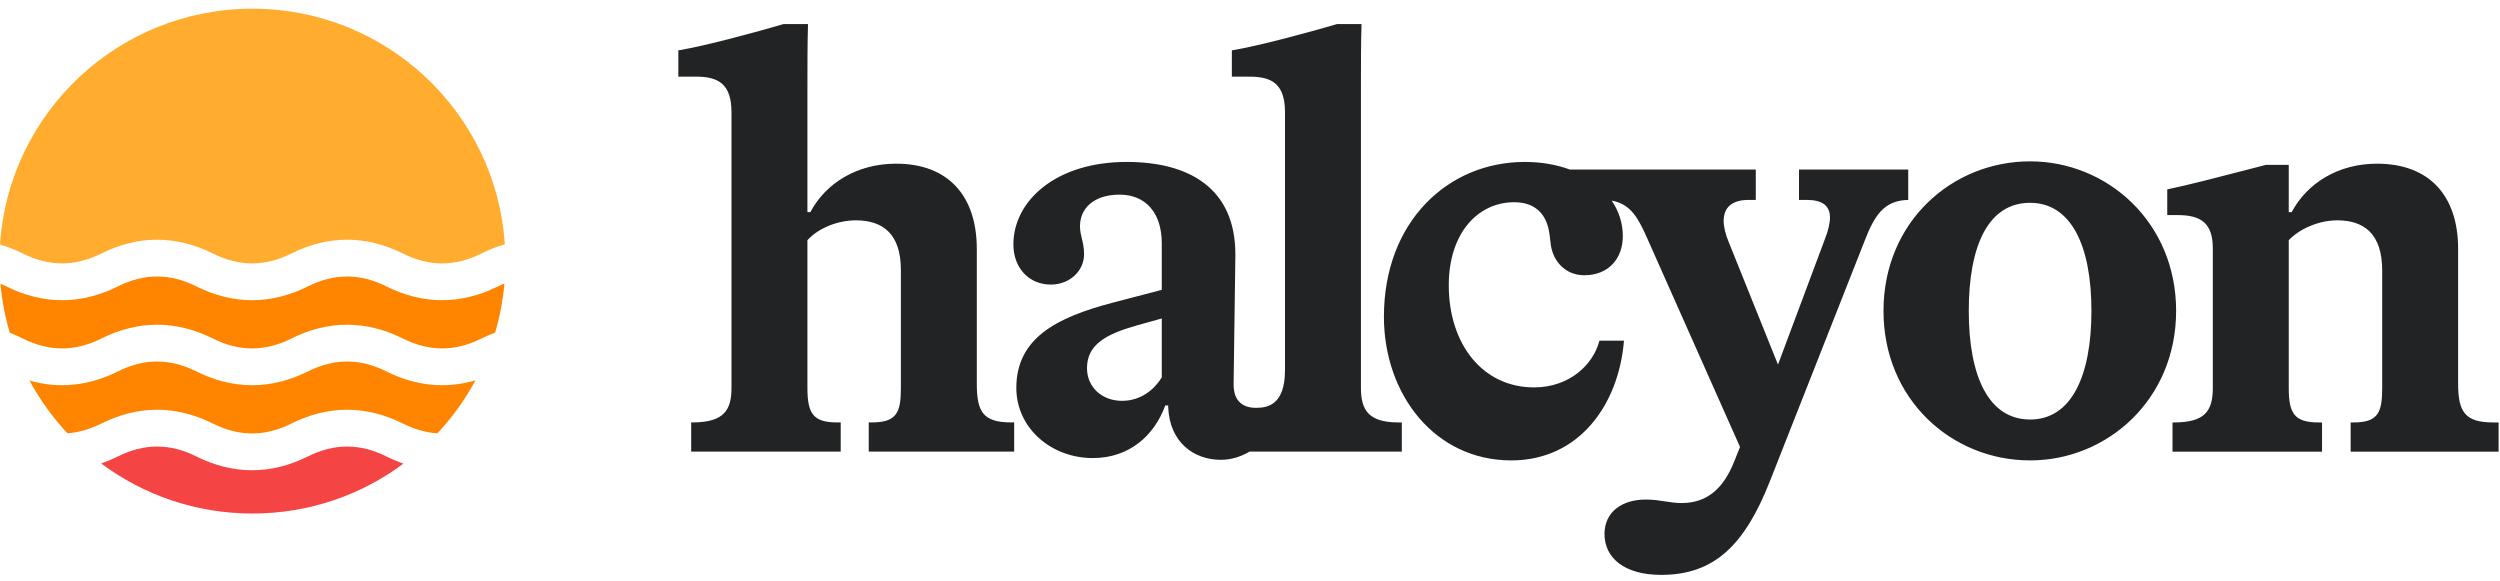
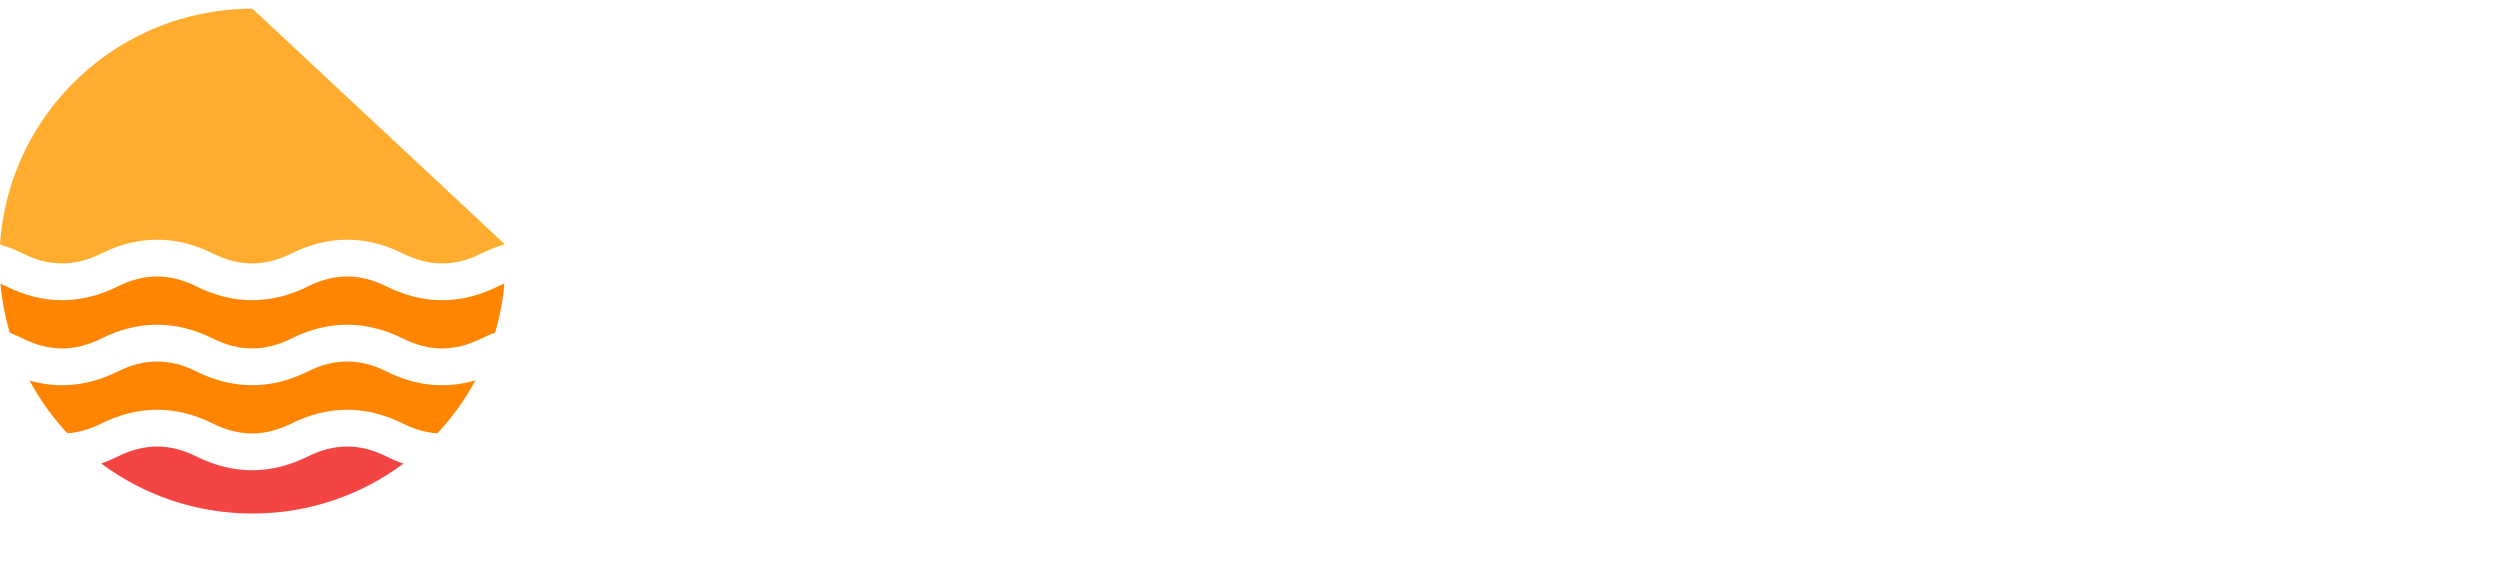
<svg xmlns="http://www.w3.org/2000/svg" width="254" height="59" viewBox="0 0 254 59" fill="none">
  <g clip-path="url(#clip0_153_235)">
-     <path fill-rule="evenodd" clip-rule="evenodd" d="M70.224 42.919V45.886H85.416V42.919H85.06C82.627 42.919 82.034 42.029 82.034 39.418V24.404C83.161 23.158 85.12 22.387 86.959 22.387C89.689 22.387 91.529 23.752 91.529 27.431V39.418C91.529 41.91 91.113 42.919 88.562 42.919H88.265V45.886H103.041V42.919H102.745C99.896 42.919 99.243 41.851 99.243 39.003V25.294C99.243 19.894 96.335 16.63 91.054 16.63C87.019 16.63 83.874 18.648 82.331 21.556H82.034V8.975C82.034 6.72 82.034 4.406 82.093 2.447H79.601C76.99 3.219 71.767 4.643 68.919 5.118V7.788H70.759C73.073 7.788 74.319 8.619 74.319 11.408V39.418C74.319 41.733 73.488 42.86 70.521 42.919H70.224ZM130.556 37.627V11.408C130.556 8.619 129.31 7.788 126.995 7.788H125.156V5.118C128.004 4.643 133.227 3.219 135.837 2.447H138.33C138.271 4.406 138.271 6.72 138.271 8.975V39.418C138.271 41.792 139.161 42.92 142.128 42.92H142.425V45.886H126.953C126.071 46.402 125.091 46.717 124.028 46.717C121.299 46.717 118.806 44.937 118.687 41.317V41.198H118.391C117.263 44.284 114.712 46.539 111.032 46.539C106.759 46.539 103.258 43.453 103.258 39.418C103.258 34.315 107.412 32.237 113.05 30.754L118.035 29.448V24.701C118.035 21.674 116.432 19.776 113.762 19.776C111.092 19.776 109.727 21.2 109.727 22.98C109.727 23.458 109.82 23.842 109.918 24.247L109.918 24.247C110.027 24.697 110.142 25.172 110.142 25.828C110.142 27.549 108.658 28.914 106.759 28.914C104.623 28.914 102.961 27.312 102.961 24.82C102.961 20.488 107.175 16.452 114.474 16.452C120.883 16.452 125.512 19.182 125.512 25.828V26.066L125.334 39.062C125.334 40.842 126.363 41.436 127.609 41.436C128.791 41.436 130.54 41.142 130.556 37.627ZM118.035 32.356V38.35C117.263 39.596 115.898 40.724 113.999 40.724C111.982 40.724 110.439 39.359 110.439 37.4C110.439 35.027 112.338 33.959 115.483 33.068L118.035 32.356ZM153.543 46.777C160.427 46.777 164.462 41.139 164.996 34.611H162.504C161.851 37.104 159.418 39.359 155.857 39.359C150.636 39.359 147.194 34.967 147.194 28.974C147.194 23.751 150.101 20.547 153.84 20.547C155.798 20.547 156.748 21.556 157.163 22.683C157.37 23.221 157.432 23.787 157.492 24.322C157.517 24.555 157.543 24.782 157.579 24.998C157.875 26.659 159.122 27.965 160.961 27.965C163.454 27.965 164.878 26.244 164.878 23.989C164.878 22.684 164.479 21.455 163.749 20.383C165.774 20.735 166.529 22.324 167.469 24.464L176.786 45.412L176.192 46.895C175.064 49.744 173.343 51.109 170.851 51.109C170.249 51.109 169.716 51.026 169.165 50.94C168.576 50.848 167.967 50.753 167.231 50.753C164.798 50.753 163.018 51.999 163.018 54.254C163.018 56.687 165.036 58.408 168.774 58.408C174.174 58.408 177.26 55.381 179.812 48.913L189.426 24.523C190.434 21.912 191.384 20.369 193.876 20.31V17.224H182.779V20.31H183.551C185.153 20.31 185.924 20.903 185.924 22.09C185.924 22.683 185.746 23.455 185.39 24.345L180.643 37.044L175.658 24.642C175.302 23.811 175.124 23.039 175.124 22.446C175.124 21.081 175.955 20.31 177.675 20.31H178.388V17.224H161.547H159.491C158.152 16.73 156.608 16.452 154.908 16.452C147.134 16.452 140.606 22.505 140.606 32.178C140.606 40.071 145.769 46.777 153.543 46.777ZM206.258 46.777C214.091 46.777 221.094 40.605 221.094 31.585C221.094 22.565 214.091 16.393 206.258 16.393C198.306 16.393 191.363 22.565 191.363 31.585C191.363 40.605 198.306 46.777 206.258 46.777ZM206.258 42.623C202.104 42.623 200.027 38.35 200.027 31.585C200.027 24.998 201.985 20.606 206.258 20.606C210.353 20.606 212.489 24.82 212.489 31.585C212.489 38.172 210.471 42.623 206.258 42.623ZM220.727 45.887V42.92H220.846C223.932 42.92 224.822 41.851 224.822 39.418V25.235C224.822 22.683 223.635 21.853 221.261 21.853H220.193V19.242C222.242 18.823 225.678 17.929 228.296 17.248C229.015 17.061 229.672 16.89 230.222 16.749H232.537V21.556H232.833C234.376 18.648 237.521 16.63 241.497 16.63C246.838 16.63 249.746 19.894 249.746 25.294V39.003C249.746 41.851 250.458 42.92 253.307 42.92H253.858V45.887H238.827V42.92H239.124C241.616 42.92 242.031 41.91 242.031 39.418V27.49C242.031 23.692 240.132 22.387 237.462 22.387C235.622 22.387 233.664 23.218 232.537 24.404V39.418C232.537 42.029 233.13 42.92 235.563 42.92H235.919V45.887H220.727Z" fill="#212324" />
    <path d="M51.25 28.794C51.029 28.887 50.808 28.988 50.586 29.099C46.841 30.968 43.002 30.968 39.258 29.099C36.567 27.757 33.97 27.757 31.279 29.099C27.535 30.968 23.696 30.968 19.951 29.099C17.261 27.757 14.664 27.757 11.973 29.099C8.228 30.968 4.39 30.968 0.645 29.099C0.445 28.999 0.246 28.907 0.047 28.822C0.199 30.54 0.522 32.209 0.997 33.813C1.439 33.981 1.88 34.174 2.32 34.394C5.01 35.736 7.607 35.736 10.298 34.394C14.043 32.525 17.881 32.525 21.626 34.394C24.317 35.736 26.914 35.736 29.604 34.394C33.349 32.525 37.188 32.525 40.933 34.394C43.623 35.736 46.22 35.736 48.91 34.394C49.374 34.163 49.839 33.96 50.305 33.786C50.779 32.182 51.099 30.512 51.25 28.794Z" fill="#FF8400" />
    <path d="M6.85 44.02C5.348 42.413 4.05 40.613 2.998 38.662C5.986 39.524 9.009 39.216 11.973 37.737C14.664 36.395 17.261 36.395 19.951 37.737C23.696 39.606 27.534 39.606 31.279 37.737C33.97 36.395 36.567 36.395 39.258 37.737C42.246 39.228 45.295 39.529 48.308 38.64C47.253 40.602 45.95 42.41 44.44 44.024C43.279 43.952 42.115 43.622 40.933 43.032C37.188 41.163 33.349 41.163 29.604 43.032C26.914 44.374 24.317 44.374 21.626 43.032C17.881 41.163 14.043 41.163 10.298 43.032C9.136 43.611 7.992 43.941 6.85 44.02Z" fill="#FF8400" />
    <path d="M10.282 47.09C14.568 50.284 19.886 52.175 25.647 52.175C31.399 52.175 36.709 50.29 40.992 47.105C40.412 46.906 39.834 46.662 39.258 46.375C36.567 45.033 33.97 45.033 31.279 46.375C27.534 48.244 23.696 48.244 19.951 46.375C17.261 45.033 14.664 45.033 11.973 46.375C11.411 46.656 10.848 46.894 10.282 47.09Z" fill="#F44544" />
-     <path d="M51.292 24.822C50.495 25.05 49.701 25.361 48.91 25.756C46.22 27.098 43.623 27.098 40.932 25.756C37.187 23.887 33.349 23.887 29.604 25.756C26.913 27.098 24.316 27.098 21.626 25.756C17.881 23.887 14.043 23.887 10.298 25.756C7.607 27.098 5.01 27.098 2.32 25.756C1.55 25.372 0.776 25.067 0 24.84C0.871 11.463 12.021 0.883 25.647 0.883C39.267 0.883 50.412 11.454 51.292 24.822Z" fill="#FFAC2F" />
+     <path d="M51.292 24.822C50.495 25.05 49.701 25.361 48.91 25.756C46.22 27.098 43.623 27.098 40.932 25.756C37.187 23.887 33.349 23.887 29.604 25.756C26.913 27.098 24.316 27.098 21.626 25.756C17.881 23.887 14.043 23.887 10.298 25.756C7.607 27.098 5.01 27.098 2.32 25.756C1.55 25.372 0.776 25.067 0 24.84C0.871 11.463 12.021 0.883 25.647 0.883Z" fill="#FFAC2F" />
  </g>
  <defs>
    <clipPath id="clip0_153_235">
      <rect width="253.858" height="57.695" fill="white" transform="translate(0 0.883)" />
    </clipPath>
  </defs>
</svg>